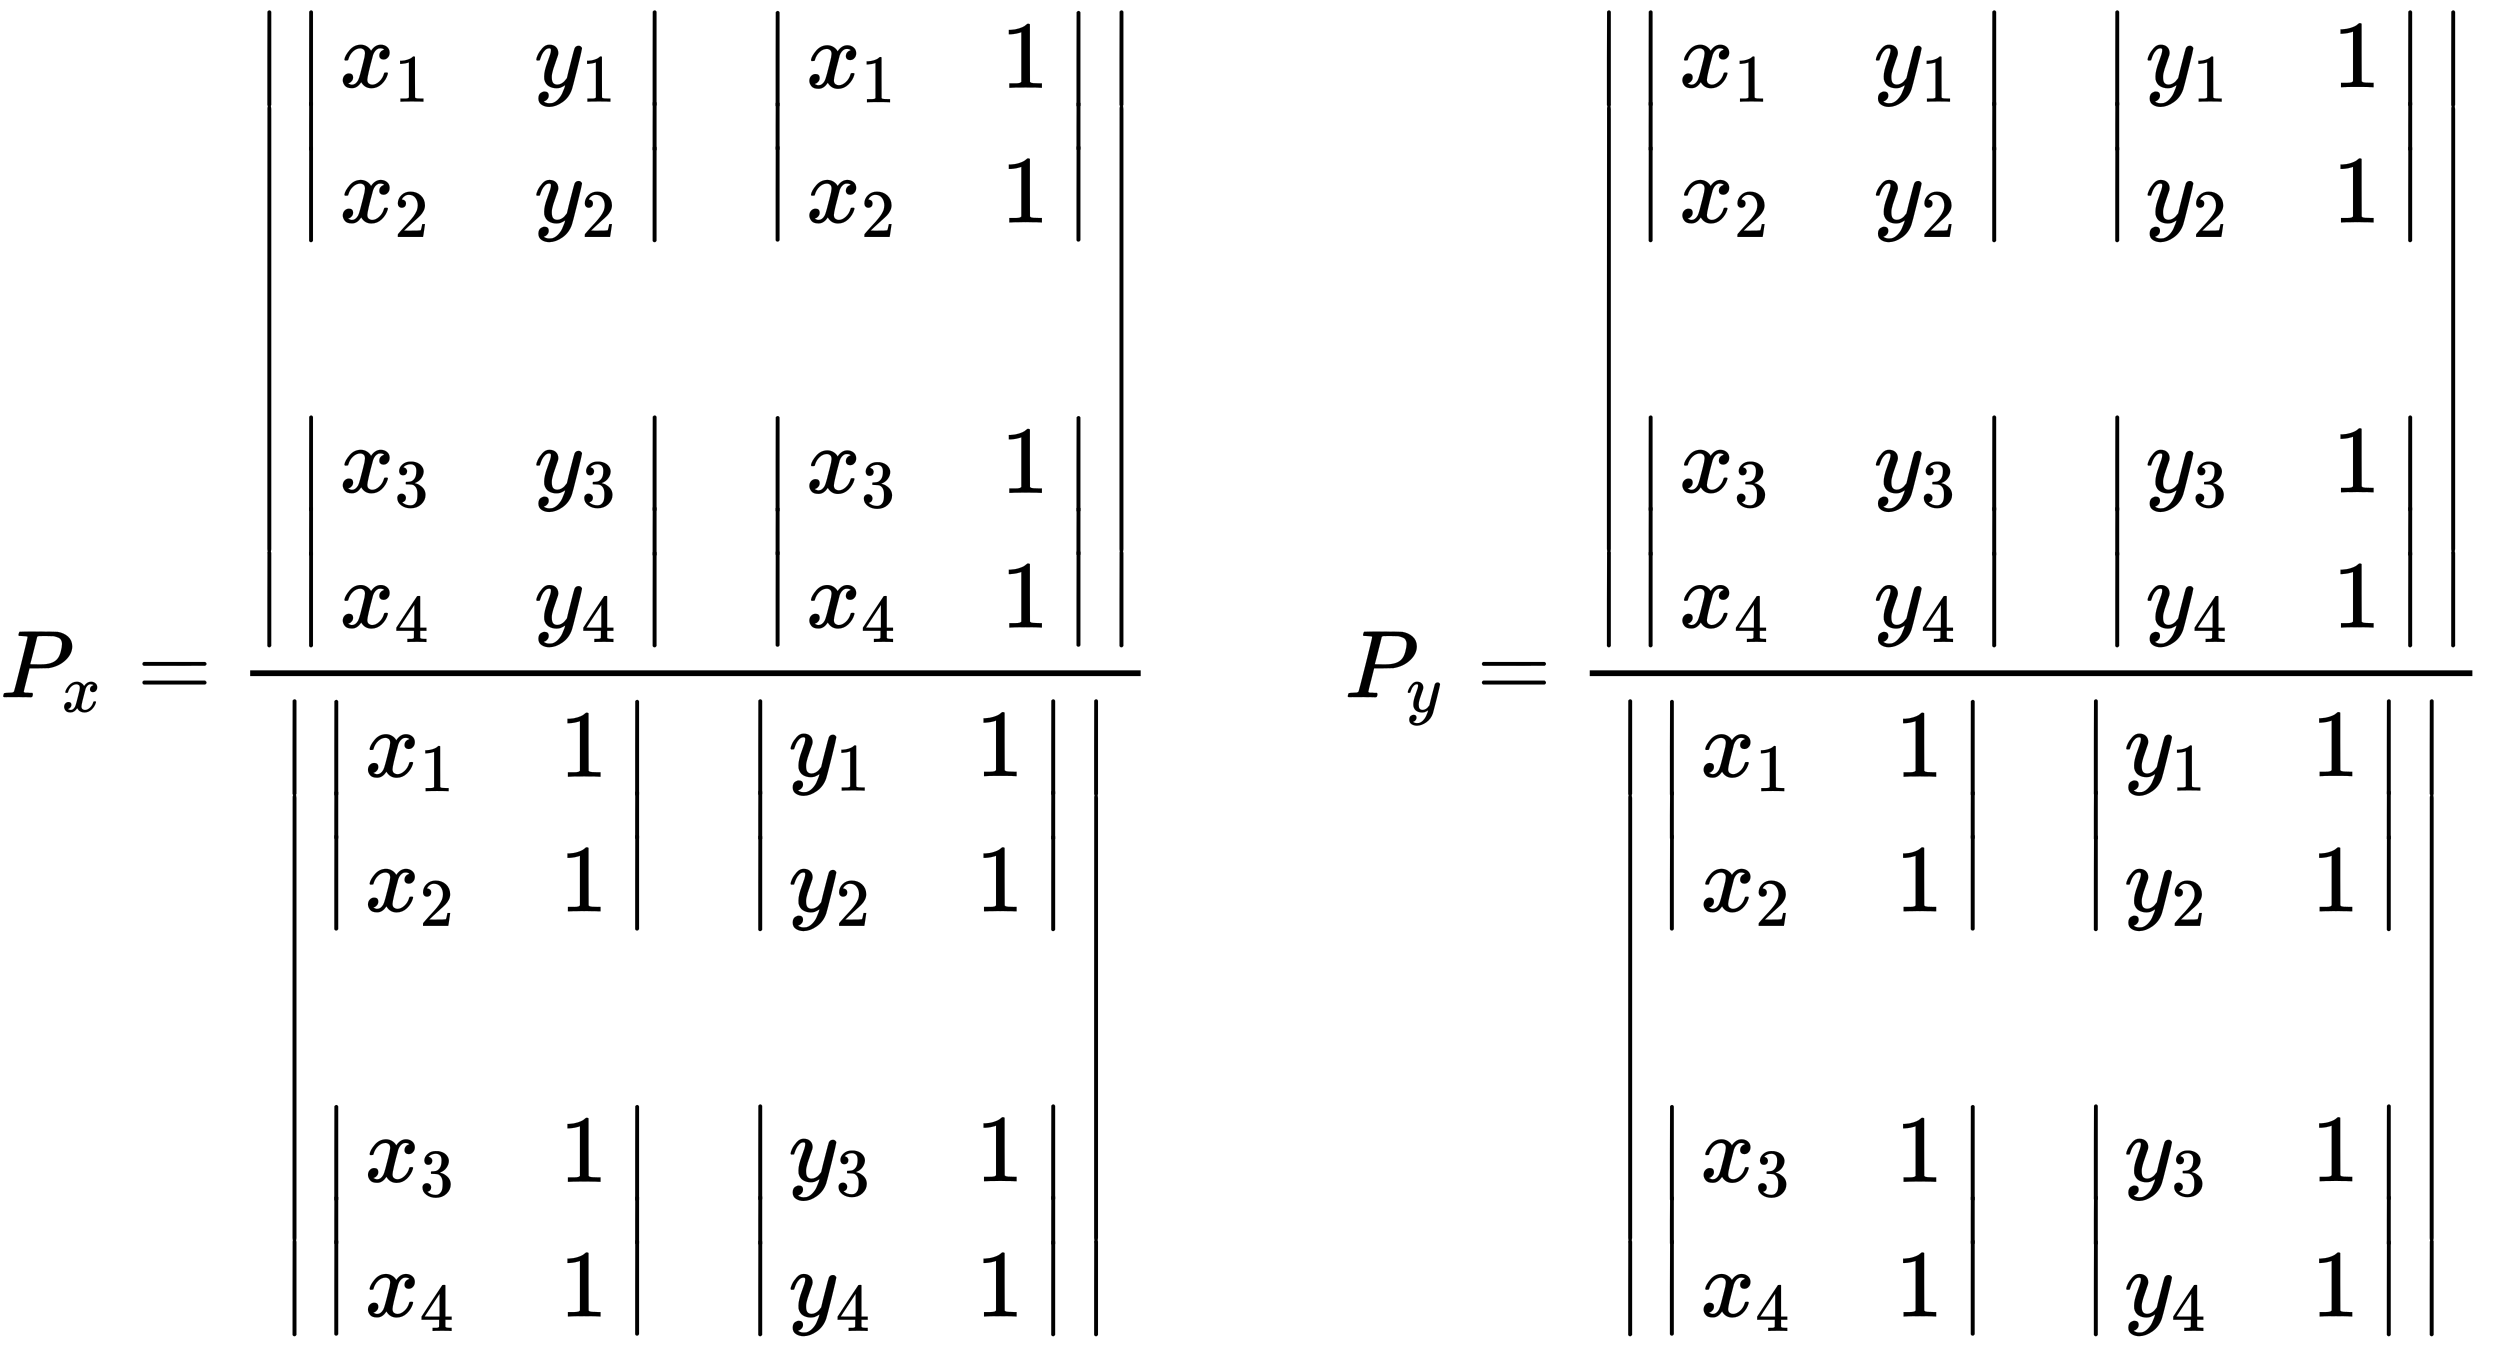
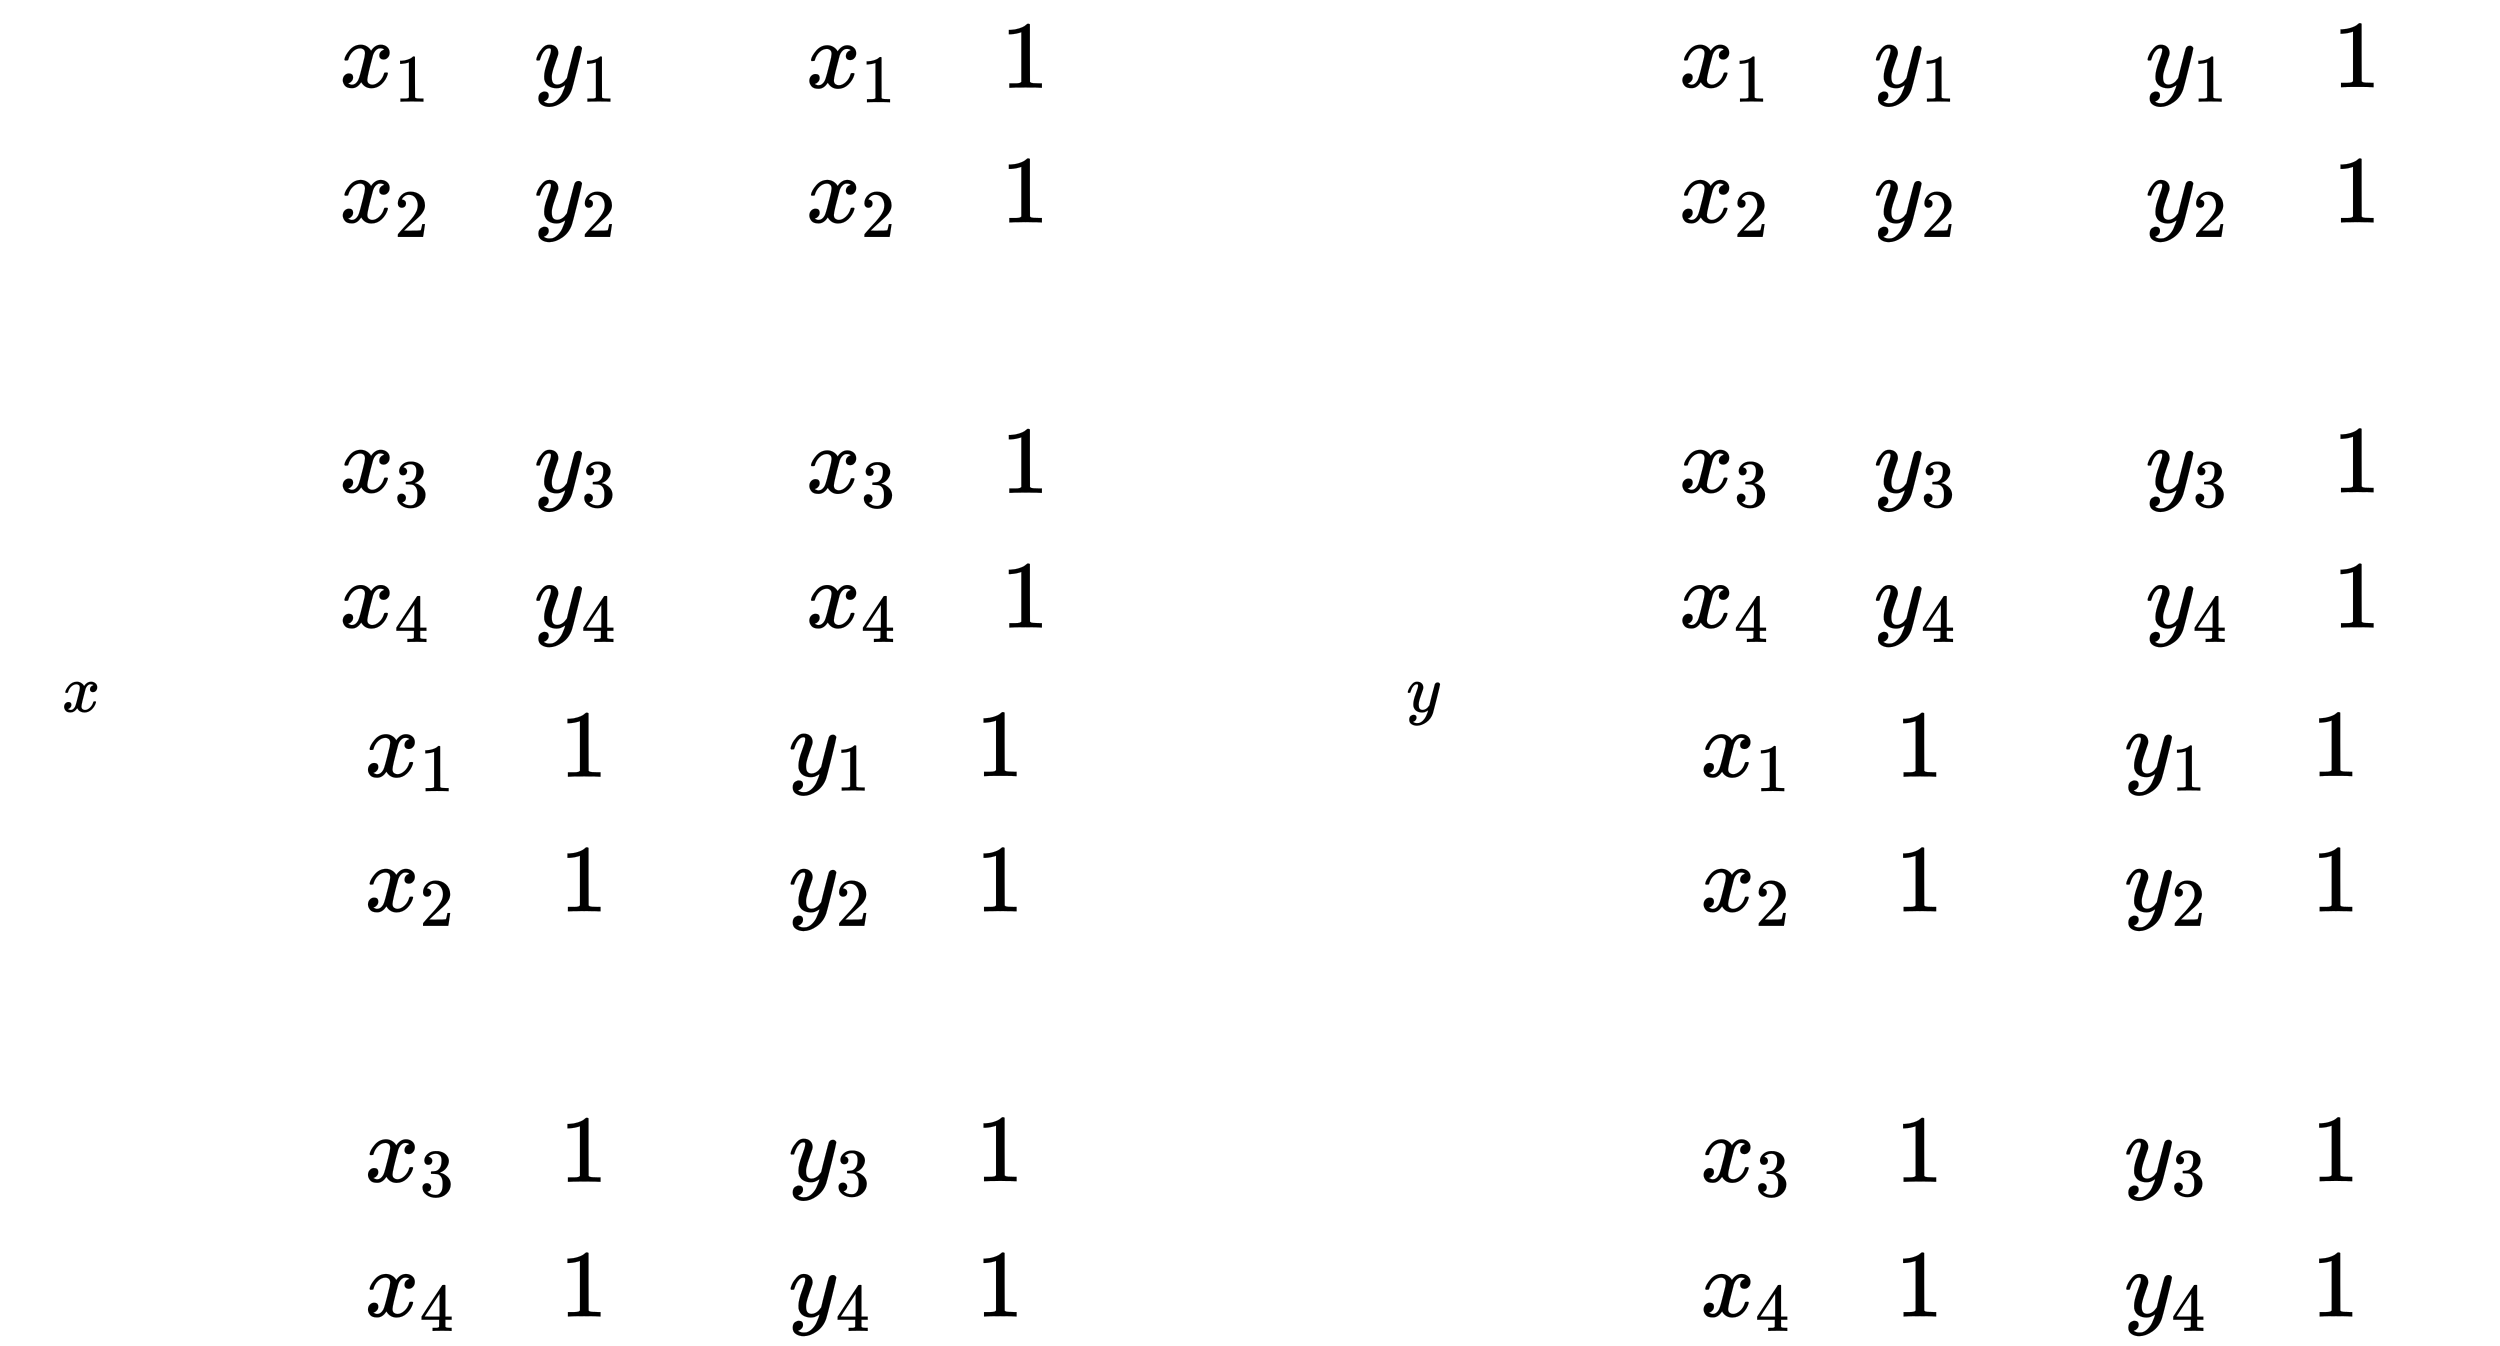
<svg xmlns="http://www.w3.org/2000/svg" xmlns:xlink="http://www.w3.org/1999/xlink" width="60.371ex" height="32.509ex" style="vertical-align: -15.671ex; margin-right: -0.387ex;" viewBox="0 -7249.7 25993.1 13997" role="img" focusable="false" aria-labelledby="MathJax-SVG-1-Title">
  <title id="MathJax-SVG-1-Title">upper P Subscript x Baseline equals StartFraction Start 3 By 2 Matrix 1st Row 1st Column Start 2 By 2 Determinant 1st Row 1st Column x 1 2nd Column y 1 2nd Row 1st Column x 2 2nd Column y 2 EndDeterminant 2nd Column Start 2 By 2 Determinant 1st Row 1st Column x 1 2nd Column 1 2nd Row 1st Column x 2 2nd Column 1 EndDeterminant 2nd Row 1st Column Blank 3rd Row 1st Column Start 2 By 2 Determinant 1st Row 1st Column x 3 2nd Column y 3 2nd Row 1st Column x 4 2nd Column y 4 EndDeterminant 2nd Column Start 2 By 2 Determinant 1st Row 1st Column x 3 2nd Column 1 2nd Row 1st Column x 4 2nd Column 1 EndDeterminant EndMatrix Over Start 3 By 2 Matrix 1st Row 1st Column Start 2 By 2 Determinant 1st Row 1st Column x 1 2nd Column 1 2nd Row 1st Column x 2 2nd Column 1 EndDeterminant 2nd Column Start 2 By 2 Determinant 1st Row 1st Column y 1 2nd Column 1 2nd Row 1st Column y 2 2nd Column 1 EndDeterminant 2nd Row 1st Column Blank 3rd Row 1st Column Start 2 By 2 Determinant 1st Row 1st Column x 3 2nd Column 1 2nd Row 1st Column x 4 2nd Column 1 EndDeterminant 2nd Column Start 2 By 2 Determinant 1st Row 1st Column y 3 2nd Column 1 2nd Row 1st Column y 4 2nd Column 1 EndDeterminant EndMatrix EndFraction upper P Subscript y Baseline equals StartFraction Start 3 By 2 Matrix 1st Row 1st Column Start 2 By 2 Determinant 1st Row 1st Column x 1 2nd Column y 1 2nd Row 1st Column x 2 2nd Column y 2 EndDeterminant 2nd Column Start 2 By 2 Determinant 1st Row 1st Column y 1 2nd Column 1 2nd Row 1st Column y 2 2nd Column 1 EndDeterminant 2nd Row 1st Column Blank 3rd Row 1st Column Start 2 By 2 Determinant 1st Row 1st Column x 3 2nd Column y 3 2nd Row 1st Column x 4 2nd Column y 4 EndDeterminant 2nd Column Start 2 By 2 Determinant 1st Row 1st Column y 3 2nd Column 1 2nd Row 1st Column y 4 2nd Column 1 EndDeterminant EndMatrix Over Start 3 By 2 Matrix 1st Row 1st Column Start 2 By 2 Determinant 1st Row 1st Column x 1 2nd Column 1 2nd Row 1st Column x 2 2nd Column 1 EndDeterminant 2nd Column Start 2 By 2 Determinant 1st Row 1st Column y 1 2nd Column 1 2nd Row 1st Column y 2 2nd Column 1 EndDeterminant 2nd Row 1st Column Blank 3rd Row 1st Column Start 2 By 2 Determinant 1st Row 1st Column x 3 2nd Column 1 2nd Row 1st Column x 4 2nd Column 1 EndDeterminant 2nd Column Start 2 By 2 Determinant 1st Row 1st Column y 3 2nd Column 1 2nd Row 1st Column y 4 2nd Column 1 EndDeterminant EndMatrix EndFraction</title>
  <defs aria-hidden="true">
-     <path stroke-width="1" id="E1-MJMATHI-50" d="M287 628Q287 635 230 637Q206 637 199 638T192 648Q192 649 194 659Q200 679 203 681T397 683Q587 682 600 680Q664 669 707 631T751 530Q751 453 685 389Q616 321 507 303Q500 302 402 301H307L277 182Q247 66 247 59Q247 55 248 54T255 50T272 48T305 46H336Q342 37 342 35Q342 19 335 5Q330 0 319 0Q316 0 282 1T182 2Q120 2 87 2T51 1Q33 1 33 11Q33 13 36 25Q40 41 44 43T67 46Q94 46 127 49Q141 52 146 61Q149 65 218 339T287 628ZM645 554Q645 567 643 575T634 597T609 619T560 635Q553 636 480 637Q463 637 445 637T416 636T404 636Q391 635 386 627Q384 621 367 550T332 412T314 344Q314 342 395 342H407H430Q542 342 590 392Q617 419 631 471T645 554Z" />
    <path stroke-width="1" id="E1-MJMATHI-78" d="M52 289Q59 331 106 386T222 442Q257 442 286 424T329 379Q371 442 430 442Q467 442 494 420T522 361Q522 332 508 314T481 292T458 288Q439 288 427 299T415 328Q415 374 465 391Q454 404 425 404Q412 404 406 402Q368 386 350 336Q290 115 290 78Q290 50 306 38T341 26Q378 26 414 59T463 140Q466 150 469 151T485 153H489Q504 153 504 145Q504 144 502 134Q486 77 440 33T333 -11Q263 -11 227 52Q186 -10 133 -10H127Q78 -10 57 16T35 71Q35 103 54 123T99 143Q142 143 142 101Q142 81 130 66T107 46T94 41L91 40Q91 39 97 36T113 29T132 26Q168 26 194 71Q203 87 217 139T245 247T261 313Q266 340 266 352Q266 380 251 392T217 404Q177 404 142 372T93 290Q91 281 88 280T72 278H58Q52 284 52 289Z" />
-     <path stroke-width="1" id="E1-MJMAIN-3D" d="M56 347Q56 360 70 367H707Q722 359 722 347Q722 336 708 328L390 327H72Q56 332 56 347ZM56 153Q56 168 72 173H708Q722 163 722 153Q722 140 707 133H70Q56 140 56 153Z" />
    <path stroke-width="1" id="E1-MJMAIN-7C" d="M139 -249H137Q125 -249 119 -235V251L120 737Q130 750 139 750Q152 750 159 735V-235Q151 -249 141 -249H139Z" />
    <path stroke-width="1" id="E1-MJMAIN-31" d="M213 578L200 573Q186 568 160 563T102 556H83V602H102Q149 604 189 617T245 641T273 663Q275 666 285 666Q294 666 302 660V361L303 61Q310 54 315 52T339 48T401 46H427V0H416Q395 3 257 3Q121 3 100 0H88V46H114Q136 46 152 46T177 47T193 50T201 52T207 57T213 61V578Z" />
    <path stroke-width="1" id="E1-MJMATHI-79" d="M21 287Q21 301 36 335T84 406T158 442Q199 442 224 419T250 355Q248 336 247 334Q247 331 231 288T198 191T182 105Q182 62 196 45T238 27Q261 27 281 38T312 61T339 94Q339 95 344 114T358 173T377 247Q415 397 419 404Q432 431 462 431Q475 431 483 424T494 412T496 403Q496 390 447 193T391 -23Q363 -106 294 -155T156 -205Q111 -205 77 -183T43 -117Q43 -95 50 -80T69 -58T89 -48T106 -45Q150 -45 150 -87Q150 -107 138 -122T115 -142T102 -147L99 -148Q101 -153 118 -160T152 -167H160Q177 -167 186 -165Q219 -156 247 -127T290 -65T313 -9T321 21L315 17Q309 13 296 6T270 -6Q250 -11 231 -11Q185 -11 150 11T104 82Q103 89 103 113Q103 170 138 262T173 379Q173 380 173 381Q173 390 173 393T169 400T158 404H154Q131 404 112 385T82 344T65 302T57 280Q55 278 41 278H27Q21 284 21 287Z" />
    <path stroke-width="1" id="E1-MJMAIN-32" d="M109 429Q82 429 66 447T50 491Q50 562 103 614T235 666Q326 666 387 610T449 465Q449 422 429 383T381 315T301 241Q265 210 201 149L142 93L218 92Q375 92 385 97Q392 99 409 186V189H449V186Q448 183 436 95T421 3V0H50V19V31Q50 38 56 46T86 81Q115 113 136 137Q145 147 170 174T204 211T233 244T261 278T284 308T305 340T320 369T333 401T340 431T343 464Q343 527 309 573T212 619Q179 619 154 602T119 569T109 550Q109 549 114 549Q132 549 151 535T170 489Q170 464 154 447T109 429Z" />
-     <path stroke-width="1" id="E1-MJMAIN-2223" d="M139 -249H137Q125 -249 119 -235V251L120 737Q130 750 139 750Q152 750 159 735V-235Q151 -249 141 -249H139Z" />
    <path stroke-width="1" id="E1-MJMAIN-33" d="M127 463Q100 463 85 480T69 524Q69 579 117 622T233 665Q268 665 277 664Q351 652 390 611T430 522Q430 470 396 421T302 350L299 348Q299 347 308 345T337 336T375 315Q457 262 457 175Q457 96 395 37T238 -22Q158 -22 100 21T42 130Q42 158 60 175T105 193Q133 193 151 175T169 130Q169 119 166 110T159 94T148 82T136 74T126 70T118 67L114 66Q165 21 238 21Q293 21 321 74Q338 107 338 175V195Q338 290 274 322Q259 328 213 329L171 330L168 332Q166 335 166 348Q166 366 174 366Q202 366 232 371Q266 376 294 413T322 525V533Q322 590 287 612Q265 626 240 626Q208 626 181 615T143 592T132 580H135Q138 579 143 578T153 573T165 566T175 555T183 540T186 520Q186 498 172 481T127 463Z" />
    <path stroke-width="1" id="E1-MJMAIN-34" d="M462 0Q444 3 333 3Q217 3 199 0H190V46H221Q241 46 248 46T265 48T279 53T286 61Q287 63 287 115V165H28V211L179 442Q332 674 334 675Q336 677 355 677H373L379 671V211H471V165H379V114Q379 73 379 66T385 54Q393 47 442 46H471V0H462ZM293 211V545L74 212L183 211H293Z" />
  </defs>
  <g stroke="currentColor" fill="currentColor" stroke-width="0" transform="matrix(1 0 0 -1 0 0)" aria-hidden="true">
    <use xlink:href="#E1-MJMATHI-50" x="0" y="0" />
    <use transform="scale(0.707)" xlink:href="#E1-MJMATHI-78" x="908" y="-213" />
    <use xlink:href="#E1-MJMAIN-3D" x="1425" y="0" />
    <g transform="translate(2481,0)">
      <g transform="translate(120,0)">
-         <rect stroke="none" width="9259" height="60" x="0" y="220" />
        <g transform="translate(60,3581)">
          <g transform="translate(0,3562)">
            <use xlink:href="#E1-MJMAIN-2223" x="0" y="-751" />
            <g transform="translate(0,-4493.679) scale(1,4.717)">
              <use xlink:href="#E1-MJMAIN-2223" />
            </g>
            <use xlink:href="#E1-MJMAIN-2223" x="0" y="-6374" />
          </g>
          <g transform="translate(445,0)">
            <g transform="translate(-11,0)">
              <g transform="translate(0,2106)">
                <g transform="translate(0,1456)">
                  <use xlink:href="#E1-MJMAIN-2223" x="0" y="-751" />
                  <g transform="translate(0,-1333.627) scale(1,0.509)">
                    <use xlink:href="#E1-MJMAIN-2223" />
                  </g>
                  <use xlink:href="#E1-MJMAIN-2223" x="0" y="-2162" />
                </g>
                <g transform="translate(445,0)">
                  <g transform="translate(-11,0)">
                    <g transform="translate(0,656)">
                      <use xlink:href="#E1-MJMATHI-78" x="0" y="0" />
                      <use transform="scale(0.707)" xlink:href="#E1-MJMAIN-31" x="809" y="-213" />
                    </g>
                    <g transform="translate(0,-750)">
                      <use xlink:href="#E1-MJMATHI-78" x="0" y="0" />
                      <use transform="scale(0.707)" xlink:href="#E1-MJMAIN-32" x="809" y="-213" />
                    </g>
                  </g>
                  <g transform="translate(2015,0)">
                    <g transform="translate(0,656)">
                      <use xlink:href="#E1-MJMATHI-79" x="0" y="0" />
                      <use transform="scale(0.707)" xlink:href="#E1-MJMAIN-31" x="693" y="-213" />
                    </g>
                    <g transform="translate(0,-750)">
                      <use xlink:href="#E1-MJMATHI-79" x="0" y="0" />
                      <use transform="scale(0.707)" xlink:href="#E1-MJMAIN-32" x="693" y="-213" />
                    </g>
                  </g>
                </g>
                <g transform="translate(3572,1456)">
                  <use xlink:href="#E1-MJMAIN-2223" x="0" y="-751" />
                  <g transform="translate(0,-1333.627) scale(1,0.509)">
                    <use xlink:href="#E1-MJMAIN-2223" />
                  </g>
                  <use xlink:href="#E1-MJMAIN-2223" x="0" y="-2162" />
                </g>
              </g>
              <g transform="translate(0,-2106)">
                <g transform="translate(0,1456)">
                  <use xlink:href="#E1-MJMAIN-2223" x="0" y="-751" />
                  <g transform="translate(0,-1333.627) scale(1,0.509)">
                    <use xlink:href="#E1-MJMAIN-2223" />
                  </g>
                  <use xlink:href="#E1-MJMAIN-2223" x="0" y="-2162" />
                </g>
                <g transform="translate(445,0)">
                  <g transform="translate(-11,0)">
                    <g transform="translate(0,656)">
                      <use xlink:href="#E1-MJMATHI-78" x="0" y="0" />
                      <use transform="scale(0.707)" xlink:href="#E1-MJMAIN-33" x="809" y="-213" />
                    </g>
                    <g transform="translate(0,-750)">
                      <use xlink:href="#E1-MJMATHI-78" x="0" y="0" />
                      <use transform="scale(0.707)" xlink:href="#E1-MJMAIN-34" x="809" y="-213" />
                    </g>
                  </g>
                  <g transform="translate(2015,0)">
                    <g transform="translate(0,656)">
                      <use xlink:href="#E1-MJMATHI-79" x="0" y="0" />
                      <use transform="scale(0.707)" xlink:href="#E1-MJMAIN-33" x="693" y="-213" />
                    </g>
                    <g transform="translate(0,-750)">
                      <use xlink:href="#E1-MJMATHI-79" x="0" y="0" />
                      <use transform="scale(0.707)" xlink:href="#E1-MJMAIN-34" x="693" y="-213" />
                    </g>
                  </g>
                </g>
                <g transform="translate(3572,1456)">
                  <use xlink:href="#E1-MJMAIN-2223" x="0" y="-751" />
                  <g transform="translate(0,-1333.627) scale(1,0.509)">
                    <use xlink:href="#E1-MJMAIN-2223" />
                  </g>
                  <use xlink:href="#E1-MJMAIN-2223" x="0" y="-2162" />
                </g>
              </g>
            </g>
            <g transform="translate(4840,0)">
              <g transform="translate(0,2106)">
                <g transform="translate(0,1450)">
                  <use xlink:href="#E1-MJMAIN-2223" x="0" y="-751" />
                  <g transform="translate(0,-1324.624) scale(1,0.498)">
                    <use xlink:href="#E1-MJMAIN-2223" />
                  </g>
                  <use xlink:href="#E1-MJMAIN-2223" x="0" y="-2150" />
                </g>
                <g transform="translate(445,0)">
                  <g transform="translate(-11,0)">
                    <g transform="translate(0,650)">
                      <use xlink:href="#E1-MJMATHI-78" x="0" y="0" />
                      <use transform="scale(0.707)" xlink:href="#E1-MJMAIN-31" x="809" y="-213" />
                    </g>
                    <g transform="translate(0,-750)">
                      <use xlink:href="#E1-MJMATHI-78" x="0" y="0" />
                      <use transform="scale(0.707)" xlink:href="#E1-MJMAIN-32" x="809" y="-213" />
                    </g>
                  </g>
                  <g transform="translate(2015,0)">
                    <use xlink:href="#E1-MJMAIN-31" x="0" y="650" />
                    <use xlink:href="#E1-MJMAIN-31" x="0" y="-750" />
                  </g>
                </g>
                <g transform="translate(3128,1450)">
                  <use xlink:href="#E1-MJMAIN-2223" x="0" y="-751" />
                  <g transform="translate(0,-1324.624) scale(1,0.498)">
                    <use xlink:href="#E1-MJMAIN-2223" />
                  </g>
                  <use xlink:href="#E1-MJMAIN-2223" x="0" y="-2150" />
                </g>
              </g>
              <g transform="translate(0,-2106)">
                <g transform="translate(0,1450)">
                  <use xlink:href="#E1-MJMAIN-2223" x="0" y="-751" />
                  <g transform="translate(0,-1324.624) scale(1,0.498)">
                    <use xlink:href="#E1-MJMAIN-2223" />
                  </g>
                  <use xlink:href="#E1-MJMAIN-2223" x="0" y="-2150" />
                </g>
                <g transform="translate(445,0)">
                  <g transform="translate(-11,0)">
                    <g transform="translate(0,650)">
                      <use xlink:href="#E1-MJMATHI-78" x="0" y="0" />
                      <use transform="scale(0.707)" xlink:href="#E1-MJMAIN-33" x="809" y="-213" />
                    </g>
                    <g transform="translate(0,-750)">
                      <use xlink:href="#E1-MJMATHI-78" x="0" y="0" />
                      <use transform="scale(0.707)" xlink:href="#E1-MJMAIN-34" x="809" y="-213" />
                    </g>
                  </g>
                  <g transform="translate(2015,0)">
                    <use xlink:href="#E1-MJMAIN-31" x="0" y="650" />
                    <use xlink:href="#E1-MJMAIN-31" x="0" y="-750" />
                  </g>
                </g>
                <g transform="translate(3128,1450)">
                  <use xlink:href="#E1-MJMAIN-2223" x="0" y="-751" />
                  <g transform="translate(0,-1324.624) scale(1,0.498)">
                    <use xlink:href="#E1-MJMAIN-2223" />
                  </g>
                  <use xlink:href="#E1-MJMAIN-2223" x="0" y="-2150" />
                </g>
              </g>
            </g>
          </g>
          <g transform="translate(8860,3562)">
            <use xlink:href="#E1-MJMAIN-2223" x="0" y="-751" />
            <g transform="translate(0,-4493.679) scale(1,4.717)">
              <use xlink:href="#E1-MJMAIN-2223" />
            </g>
            <use xlink:href="#E1-MJMAIN-2223" x="0" y="-6374" />
          </g>
        </g>
        <g transform="translate(322,-3582)">
          <g transform="translate(0,3562)">
            <use xlink:href="#E1-MJMAIN-2223" x="0" y="-751" />
            <g transform="translate(0,-4493.679) scale(1,4.717)">
              <use xlink:href="#E1-MJMAIN-2223" />
            </g>
            <use xlink:href="#E1-MJMAIN-2223" x="0" y="-6374" />
          </g>
          <g transform="translate(445,0)">
            <g transform="translate(-11,0)">
              <g transform="translate(0,2106)">
                <g transform="translate(0,1450)">
                  <use xlink:href="#E1-MJMAIN-2223" x="0" y="-751" />
                  <g transform="translate(0,-1324.624) scale(1,0.498)">
                    <use xlink:href="#E1-MJMAIN-2223" />
                  </g>
                  <use xlink:href="#E1-MJMAIN-2223" x="0" y="-2150" />
                </g>
                <g transform="translate(445,0)">
                  <g transform="translate(-11,0)">
                    <g transform="translate(0,650)">
                      <use xlink:href="#E1-MJMATHI-78" x="0" y="0" />
                      <use transform="scale(0.707)" xlink:href="#E1-MJMAIN-31" x="809" y="-213" />
                    </g>
                    <g transform="translate(0,-750)">
                      <use xlink:href="#E1-MJMATHI-78" x="0" y="0" />
                      <use transform="scale(0.707)" xlink:href="#E1-MJMAIN-32" x="809" y="-213" />
                    </g>
                  </g>
                  <g transform="translate(2015,0)">
                    <use xlink:href="#E1-MJMAIN-31" x="0" y="650" />
                    <use xlink:href="#E1-MJMAIN-31" x="0" y="-750" />
                  </g>
                </g>
                <g transform="translate(3128,1450)">
                  <use xlink:href="#E1-MJMAIN-2223" x="0" y="-751" />
                  <g transform="translate(0,-1324.624) scale(1,0.498)">
                    <use xlink:href="#E1-MJMAIN-2223" />
                  </g>
                  <use xlink:href="#E1-MJMAIN-2223" x="0" y="-2150" />
                </g>
              </g>
              <g transform="translate(0,-2106)">
                <g transform="translate(0,1450)">
                  <use xlink:href="#E1-MJMAIN-2223" x="0" y="-751" />
                  <g transform="translate(0,-1324.624) scale(1,0.498)">
                    <use xlink:href="#E1-MJMAIN-2223" />
                  </g>
                  <use xlink:href="#E1-MJMAIN-2223" x="0" y="-2150" />
                </g>
                <g transform="translate(445,0)">
                  <g transform="translate(-11,0)">
                    <g transform="translate(0,650)">
                      <use xlink:href="#E1-MJMATHI-78" x="0" y="0" />
                      <use transform="scale(0.707)" xlink:href="#E1-MJMAIN-33" x="809" y="-213" />
                    </g>
                    <g transform="translate(0,-750)">
                      <use xlink:href="#E1-MJMATHI-78" x="0" y="0" />
                      <use transform="scale(0.707)" xlink:href="#E1-MJMAIN-34" x="809" y="-213" />
                    </g>
                  </g>
                  <g transform="translate(2015,0)">
                    <use xlink:href="#E1-MJMAIN-31" x="0" y="650" />
                    <use xlink:href="#E1-MJMAIN-31" x="0" y="-750" />
                  </g>
                </g>
                <g transform="translate(3128,1450)">
                  <use xlink:href="#E1-MJMAIN-2223" x="0" y="-751" />
                  <g transform="translate(0,-1324.624) scale(1,0.498)">
                    <use xlink:href="#E1-MJMAIN-2223" />
                  </g>
                  <use xlink:href="#E1-MJMAIN-2223" x="0" y="-2150" />
                </g>
              </g>
            </g>
            <g transform="translate(4397,0)">
              <g transform="translate(0,2106)">
                <g transform="translate(0,1456)">
                  <use xlink:href="#E1-MJMAIN-2223" x="0" y="-751" />
                  <g transform="translate(0,-1333.627) scale(1,0.509)">
                    <use xlink:href="#E1-MJMAIN-2223" />
                  </g>
                  <use xlink:href="#E1-MJMAIN-2223" x="0" y="-2162" />
                </g>
                <g transform="translate(445,0)">
                  <g transform="translate(-11,0)">
                    <g transform="translate(0,656)">
                      <use xlink:href="#E1-MJMATHI-79" x="0" y="0" />
                      <use transform="scale(0.707)" xlink:href="#E1-MJMAIN-31" x="693" y="-213" />
                    </g>
                    <g transform="translate(0,-750)">
                      <use xlink:href="#E1-MJMATHI-79" x="0" y="0" />
                      <use transform="scale(0.707)" xlink:href="#E1-MJMAIN-32" x="693" y="-213" />
                    </g>
                  </g>
                  <g transform="translate(1933,0)">
                    <use xlink:href="#E1-MJMAIN-31" x="0" y="656" />
                    <use xlink:href="#E1-MJMAIN-31" x="0" y="-750" />
                  </g>
                </g>
                <g transform="translate(3046,1456)">
                  <use xlink:href="#E1-MJMAIN-2223" x="0" y="-751" />
                  <g transform="translate(0,-1333.627) scale(1,0.509)">
                    <use xlink:href="#E1-MJMAIN-2223" />
                  </g>
                  <use xlink:href="#E1-MJMAIN-2223" x="0" y="-2162" />
                </g>
              </g>
              <g transform="translate(0,-2106)">
                <g transform="translate(0,1456)">
                  <use xlink:href="#E1-MJMAIN-2223" x="0" y="-751" />
                  <g transform="translate(0,-1333.627) scale(1,0.509)">
                    <use xlink:href="#E1-MJMAIN-2223" />
                  </g>
                  <use xlink:href="#E1-MJMAIN-2223" x="0" y="-2162" />
                </g>
                <g transform="translate(445,0)">
                  <g transform="translate(-11,0)">
                    <g transform="translate(0,656)">
                      <use xlink:href="#E1-MJMATHI-79" x="0" y="0" />
                      <use transform="scale(0.707)" xlink:href="#E1-MJMAIN-33" x="693" y="-213" />
                    </g>
                    <g transform="translate(0,-750)">
                      <use xlink:href="#E1-MJMATHI-79" x="0" y="0" />
                      <use transform="scale(0.707)" xlink:href="#E1-MJMAIN-34" x="693" y="-213" />
                    </g>
                  </g>
                  <g transform="translate(1933,0)">
                    <use xlink:href="#E1-MJMAIN-31" x="0" y="656" />
                    <use xlink:href="#E1-MJMAIN-31" x="0" y="-750" />
                  </g>
                </g>
                <g transform="translate(3046,1456)">
                  <use xlink:href="#E1-MJMAIN-2223" x="0" y="-751" />
                  <g transform="translate(0,-1333.627) scale(1,0.509)">
                    <use xlink:href="#E1-MJMAIN-2223" />
                  </g>
                  <use xlink:href="#E1-MJMAIN-2223" x="0" y="-2162" />
                </g>
              </g>
            </g>
          </g>
          <g transform="translate(8334,3562)">
            <use xlink:href="#E1-MJMAIN-2223" x="0" y="-751" />
            <g transform="translate(0,-4493.679) scale(1,4.717)">
              <use xlink:href="#E1-MJMAIN-2223" />
            </g>
            <use xlink:href="#E1-MJMAIN-2223" x="0" y="-6374" />
          </g>
        </g>
      </g>
    </g>
    <g transform="translate(13980,0)">
      <use xlink:href="#E1-MJMATHI-50" x="0" y="0" />
      <use transform="scale(0.707)" xlink:href="#E1-MJMATHI-79" x="908" y="-213" />
    </g>
    <use xlink:href="#E1-MJMAIN-3D" x="15352" y="0" />
    <g transform="translate(16409,0)">
      <g transform="translate(120,0)">
-         <rect stroke="none" width="9177" height="60" x="0" y="220" />
        <g transform="translate(60,3581)">
          <g transform="translate(0,3562)">
            <use xlink:href="#E1-MJMAIN-2223" x="0" y="-751" />
            <g transform="translate(0,-4493.679) scale(1,4.717)">
              <use xlink:href="#E1-MJMAIN-2223" />
            </g>
            <use xlink:href="#E1-MJMAIN-2223" x="0" y="-6374" />
          </g>
          <g transform="translate(445,0)">
            <g transform="translate(-11,0)">
              <g transform="translate(0,2106)">
                <g transform="translate(0,1456)">
                  <use xlink:href="#E1-MJMAIN-2223" x="0" y="-751" />
                  <g transform="translate(0,-1333.627) scale(1,0.509)">
                    <use xlink:href="#E1-MJMAIN-2223" />
                  </g>
                  <use xlink:href="#E1-MJMAIN-2223" x="0" y="-2162" />
                </g>
                <g transform="translate(445,0)">
                  <g transform="translate(-11,0)">
                    <g transform="translate(0,656)">
                      <use xlink:href="#E1-MJMATHI-78" x="0" y="0" />
                      <use transform="scale(0.707)" xlink:href="#E1-MJMAIN-31" x="809" y="-213" />
                    </g>
                    <g transform="translate(0,-750)">
                      <use xlink:href="#E1-MJMATHI-78" x="0" y="0" />
                      <use transform="scale(0.707)" xlink:href="#E1-MJMAIN-32" x="809" y="-213" />
                    </g>
                  </g>
                  <g transform="translate(2015,0)">
                    <g transform="translate(0,656)">
                      <use xlink:href="#E1-MJMATHI-79" x="0" y="0" />
                      <use transform="scale(0.707)" xlink:href="#E1-MJMAIN-31" x="693" y="-213" />
                    </g>
                    <g transform="translate(0,-750)">
                      <use xlink:href="#E1-MJMATHI-79" x="0" y="0" />
                      <use transform="scale(0.707)" xlink:href="#E1-MJMAIN-32" x="693" y="-213" />
                    </g>
                  </g>
                </g>
                <g transform="translate(3572,1456)">
                  <use xlink:href="#E1-MJMAIN-2223" x="0" y="-751" />
                  <g transform="translate(0,-1333.627) scale(1,0.509)">
                    <use xlink:href="#E1-MJMAIN-2223" />
                  </g>
                  <use xlink:href="#E1-MJMAIN-2223" x="0" y="-2162" />
                </g>
              </g>
              <g transform="translate(0,-2106)">
                <g transform="translate(0,1456)">
                  <use xlink:href="#E1-MJMAIN-2223" x="0" y="-751" />
                  <g transform="translate(0,-1333.627) scale(1,0.509)">
                    <use xlink:href="#E1-MJMAIN-2223" />
                  </g>
                  <use xlink:href="#E1-MJMAIN-2223" x="0" y="-2162" />
                </g>
                <g transform="translate(445,0)">
                  <g transform="translate(-11,0)">
                    <g transform="translate(0,656)">
                      <use xlink:href="#E1-MJMATHI-78" x="0" y="0" />
                      <use transform="scale(0.707)" xlink:href="#E1-MJMAIN-33" x="809" y="-213" />
                    </g>
                    <g transform="translate(0,-750)">
                      <use xlink:href="#E1-MJMATHI-78" x="0" y="0" />
                      <use transform="scale(0.707)" xlink:href="#E1-MJMAIN-34" x="809" y="-213" />
                    </g>
                  </g>
                  <g transform="translate(2015,0)">
                    <g transform="translate(0,656)">
                      <use xlink:href="#E1-MJMATHI-79" x="0" y="0" />
                      <use transform="scale(0.707)" xlink:href="#E1-MJMAIN-33" x="693" y="-213" />
                    </g>
                    <g transform="translate(0,-750)">
                      <use xlink:href="#E1-MJMATHI-79" x="0" y="0" />
                      <use transform="scale(0.707)" xlink:href="#E1-MJMAIN-34" x="693" y="-213" />
                    </g>
                  </g>
                </g>
                <g transform="translate(3572,1456)">
                  <use xlink:href="#E1-MJMAIN-2223" x="0" y="-751" />
                  <g transform="translate(0,-1333.627) scale(1,0.509)">
                    <use xlink:href="#E1-MJMAIN-2223" />
                  </g>
                  <use xlink:href="#E1-MJMAIN-2223" x="0" y="-2162" />
                </g>
              </g>
            </g>
            <g transform="translate(4840,0)">
              <g transform="translate(0,2106)">
                <g transform="translate(0,1456)">
                  <use xlink:href="#E1-MJMAIN-2223" x="0" y="-751" />
                  <g transform="translate(0,-1333.627) scale(1,0.509)">
                    <use xlink:href="#E1-MJMAIN-2223" />
                  </g>
                  <use xlink:href="#E1-MJMAIN-2223" x="0" y="-2162" />
                </g>
                <g transform="translate(445,0)">
                  <g transform="translate(-11,0)">
                    <g transform="translate(0,656)">
                      <use xlink:href="#E1-MJMATHI-79" x="0" y="0" />
                      <use transform="scale(0.707)" xlink:href="#E1-MJMAIN-31" x="693" y="-213" />
                    </g>
                    <g transform="translate(0,-750)">
                      <use xlink:href="#E1-MJMATHI-79" x="0" y="0" />
                      <use transform="scale(0.707)" xlink:href="#E1-MJMAIN-32" x="693" y="-213" />
                    </g>
                  </g>
                  <g transform="translate(1933,0)">
                    <use xlink:href="#E1-MJMAIN-31" x="0" y="656" />
                    <use xlink:href="#E1-MJMAIN-31" x="0" y="-750" />
                  </g>
                </g>
                <g transform="translate(3046,1456)">
                  <use xlink:href="#E1-MJMAIN-2223" x="0" y="-751" />
                  <g transform="translate(0,-1333.627) scale(1,0.509)">
                    <use xlink:href="#E1-MJMAIN-2223" />
                  </g>
                  <use xlink:href="#E1-MJMAIN-2223" x="0" y="-2162" />
                </g>
              </g>
              <g transform="translate(0,-2106)">
                <g transform="translate(0,1456)">
                  <use xlink:href="#E1-MJMAIN-2223" x="0" y="-751" />
                  <g transform="translate(0,-1333.627) scale(1,0.509)">
                    <use xlink:href="#E1-MJMAIN-2223" />
                  </g>
                  <use xlink:href="#E1-MJMAIN-2223" x="0" y="-2162" />
                </g>
                <g transform="translate(445,0)">
                  <g transform="translate(-11,0)">
                    <g transform="translate(0,656)">
                      <use xlink:href="#E1-MJMATHI-79" x="0" y="0" />
                      <use transform="scale(0.707)" xlink:href="#E1-MJMAIN-33" x="693" y="-213" />
                    </g>
                    <g transform="translate(0,-750)">
                      <use xlink:href="#E1-MJMATHI-79" x="0" y="0" />
                      <use transform="scale(0.707)" xlink:href="#E1-MJMAIN-34" x="693" y="-213" />
                    </g>
                  </g>
                  <g transform="translate(1933,0)">
                    <use xlink:href="#E1-MJMAIN-31" x="0" y="656" />
                    <use xlink:href="#E1-MJMAIN-31" x="0" y="-750" />
                  </g>
                </g>
                <g transform="translate(3046,1456)">
                  <use xlink:href="#E1-MJMAIN-2223" x="0" y="-751" />
                  <g transform="translate(0,-1333.627) scale(1,0.509)">
                    <use xlink:href="#E1-MJMAIN-2223" />
                  </g>
                  <use xlink:href="#E1-MJMAIN-2223" x="0" y="-2162" />
                </g>
              </g>
            </g>
          </g>
          <g transform="translate(8778,3562)">
            <use xlink:href="#E1-MJMAIN-2223" x="0" y="-751" />
            <g transform="translate(0,-4493.679) scale(1,4.717)">
              <use xlink:href="#E1-MJMAIN-2223" />
            </g>
            <use xlink:href="#E1-MJMAIN-2223" x="0" y="-6374" />
          </g>
        </g>
        <g transform="translate(281,-3582)">
          <g transform="translate(0,3562)">
            <use xlink:href="#E1-MJMAIN-2223" x="0" y="-751" />
            <g transform="translate(0,-4493.679) scale(1,4.717)">
              <use xlink:href="#E1-MJMAIN-2223" />
            </g>
            <use xlink:href="#E1-MJMAIN-2223" x="0" y="-6374" />
          </g>
          <g transform="translate(445,0)">
            <g transform="translate(-11,0)">
              <g transform="translate(0,2106)">
                <g transform="translate(0,1450)">
                  <use xlink:href="#E1-MJMAIN-2223" x="0" y="-751" />
                  <g transform="translate(0,-1324.624) scale(1,0.498)">
                    <use xlink:href="#E1-MJMAIN-2223" />
                  </g>
                  <use xlink:href="#E1-MJMAIN-2223" x="0" y="-2150" />
                </g>
                <g transform="translate(445,0)">
                  <g transform="translate(-11,0)">
                    <g transform="translate(0,650)">
                      <use xlink:href="#E1-MJMATHI-78" x="0" y="0" />
                      <use transform="scale(0.707)" xlink:href="#E1-MJMAIN-31" x="809" y="-213" />
                    </g>
                    <g transform="translate(0,-750)">
                      <use xlink:href="#E1-MJMATHI-78" x="0" y="0" />
                      <use transform="scale(0.707)" xlink:href="#E1-MJMAIN-32" x="809" y="-213" />
                    </g>
                  </g>
                  <g transform="translate(2015,0)">
                    <use xlink:href="#E1-MJMAIN-31" x="0" y="650" />
                    <use xlink:href="#E1-MJMAIN-31" x="0" y="-750" />
                  </g>
                </g>
                <g transform="translate(3128,1450)">
                  <use xlink:href="#E1-MJMAIN-2223" x="0" y="-751" />
                  <g transform="translate(0,-1324.624) scale(1,0.498)">
                    <use xlink:href="#E1-MJMAIN-2223" />
                  </g>
                  <use xlink:href="#E1-MJMAIN-2223" x="0" y="-2150" />
                </g>
              </g>
              <g transform="translate(0,-2106)">
                <g transform="translate(0,1450)">
                  <use xlink:href="#E1-MJMAIN-2223" x="0" y="-751" />
                  <g transform="translate(0,-1324.624) scale(1,0.498)">
                    <use xlink:href="#E1-MJMAIN-2223" />
                  </g>
                  <use xlink:href="#E1-MJMAIN-2223" x="0" y="-2150" />
                </g>
                <g transform="translate(445,0)">
                  <g transform="translate(-11,0)">
                    <g transform="translate(0,650)">
                      <use xlink:href="#E1-MJMATHI-78" x="0" y="0" />
                      <use transform="scale(0.707)" xlink:href="#E1-MJMAIN-33" x="809" y="-213" />
                    </g>
                    <g transform="translate(0,-750)">
                      <use xlink:href="#E1-MJMATHI-78" x="0" y="0" />
                      <use transform="scale(0.707)" xlink:href="#E1-MJMAIN-34" x="809" y="-213" />
                    </g>
                  </g>
                  <g transform="translate(2015,0)">
                    <use xlink:href="#E1-MJMAIN-31" x="0" y="650" />
                    <use xlink:href="#E1-MJMAIN-31" x="0" y="-750" />
                  </g>
                </g>
                <g transform="translate(3128,1450)">
                  <use xlink:href="#E1-MJMAIN-2223" x="0" y="-751" />
                  <g transform="translate(0,-1324.624) scale(1,0.498)">
                    <use xlink:href="#E1-MJMAIN-2223" />
                  </g>
                  <use xlink:href="#E1-MJMAIN-2223" x="0" y="-2150" />
                </g>
              </g>
            </g>
            <g transform="translate(4397,0)">
              <g transform="translate(0,2106)">
                <g transform="translate(0,1456)">
                  <use xlink:href="#E1-MJMAIN-2223" x="0" y="-751" />
                  <g transform="translate(0,-1333.627) scale(1,0.509)">
                    <use xlink:href="#E1-MJMAIN-2223" />
                  </g>
                  <use xlink:href="#E1-MJMAIN-2223" x="0" y="-2162" />
                </g>
                <g transform="translate(445,0)">
                  <g transform="translate(-11,0)">
                    <g transform="translate(0,656)">
                      <use xlink:href="#E1-MJMATHI-79" x="0" y="0" />
                      <use transform="scale(0.707)" xlink:href="#E1-MJMAIN-31" x="693" y="-213" />
                    </g>
                    <g transform="translate(0,-750)">
                      <use xlink:href="#E1-MJMATHI-79" x="0" y="0" />
                      <use transform="scale(0.707)" xlink:href="#E1-MJMAIN-32" x="693" y="-213" />
                    </g>
                  </g>
                  <g transform="translate(1933,0)">
                    <use xlink:href="#E1-MJMAIN-31" x="0" y="656" />
                    <use xlink:href="#E1-MJMAIN-31" x="0" y="-750" />
                  </g>
                </g>
                <g transform="translate(3046,1456)">
                  <use xlink:href="#E1-MJMAIN-2223" x="0" y="-751" />
                  <g transform="translate(0,-1333.627) scale(1,0.509)">
                    <use xlink:href="#E1-MJMAIN-2223" />
                  </g>
                  <use xlink:href="#E1-MJMAIN-2223" x="0" y="-2162" />
                </g>
              </g>
              <g transform="translate(0,-2106)">
                <g transform="translate(0,1456)">
                  <use xlink:href="#E1-MJMAIN-2223" x="0" y="-751" />
                  <g transform="translate(0,-1333.627) scale(1,0.509)">
                    <use xlink:href="#E1-MJMAIN-2223" />
                  </g>
                  <use xlink:href="#E1-MJMAIN-2223" x="0" y="-2162" />
                </g>
                <g transform="translate(445,0)">
                  <g transform="translate(-11,0)">
                    <g transform="translate(0,656)">
                      <use xlink:href="#E1-MJMATHI-79" x="0" y="0" />
                      <use transform="scale(0.707)" xlink:href="#E1-MJMAIN-33" x="693" y="-213" />
                    </g>
                    <g transform="translate(0,-750)">
                      <use xlink:href="#E1-MJMATHI-79" x="0" y="0" />
                      <use transform="scale(0.707)" xlink:href="#E1-MJMAIN-34" x="693" y="-213" />
                    </g>
                  </g>
                  <g transform="translate(1933,0)">
                    <use xlink:href="#E1-MJMAIN-31" x="0" y="656" />
                    <use xlink:href="#E1-MJMAIN-31" x="0" y="-750" />
                  </g>
                </g>
                <g transform="translate(3046,1456)">
                  <use xlink:href="#E1-MJMAIN-2223" x="0" y="-751" />
                  <g transform="translate(0,-1333.627) scale(1,0.509)">
                    <use xlink:href="#E1-MJMAIN-2223" />
                  </g>
                  <use xlink:href="#E1-MJMAIN-2223" x="0" y="-2162" />
                </g>
              </g>
            </g>
          </g>
          <g transform="translate(8334,3562)">
            <use xlink:href="#E1-MJMAIN-2223" x="0" y="-751" />
            <g transform="translate(0,-4493.679) scale(1,4.717)">
              <use xlink:href="#E1-MJMAIN-2223" />
            </g>
            <use xlink:href="#E1-MJMAIN-2223" x="0" y="-6374" />
          </g>
        </g>
      </g>
    </g>
  </g>
</svg>